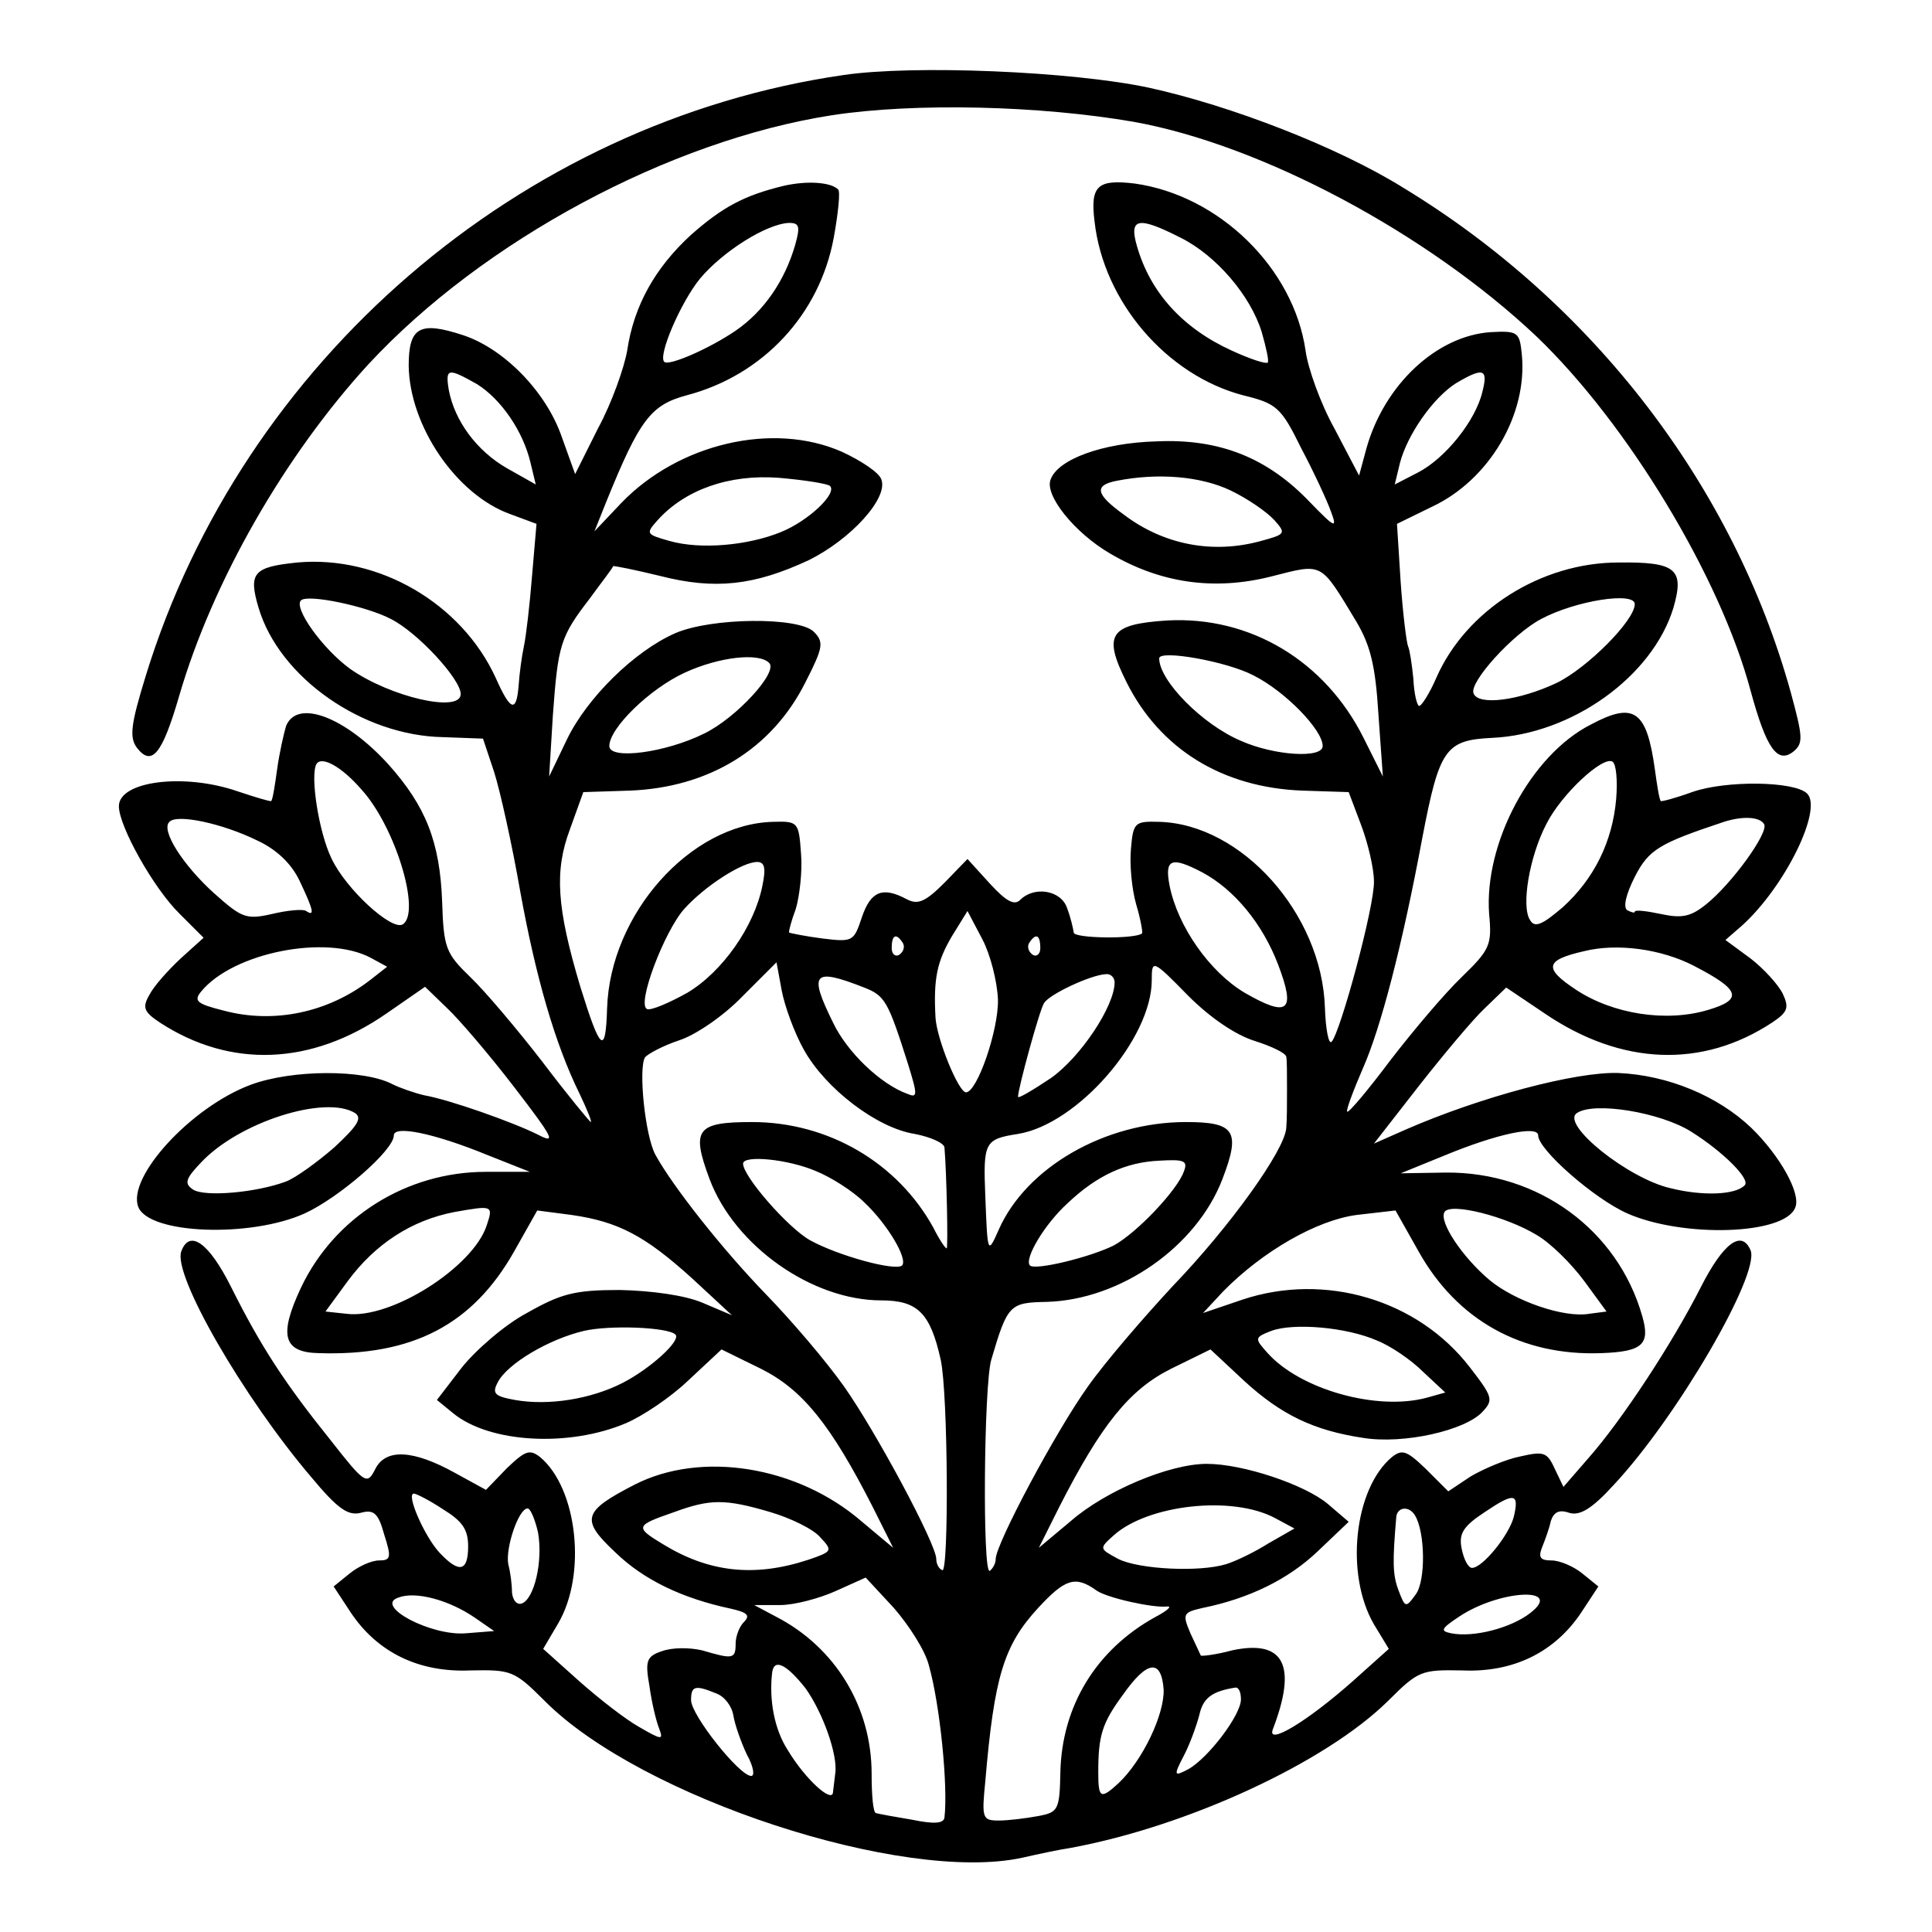
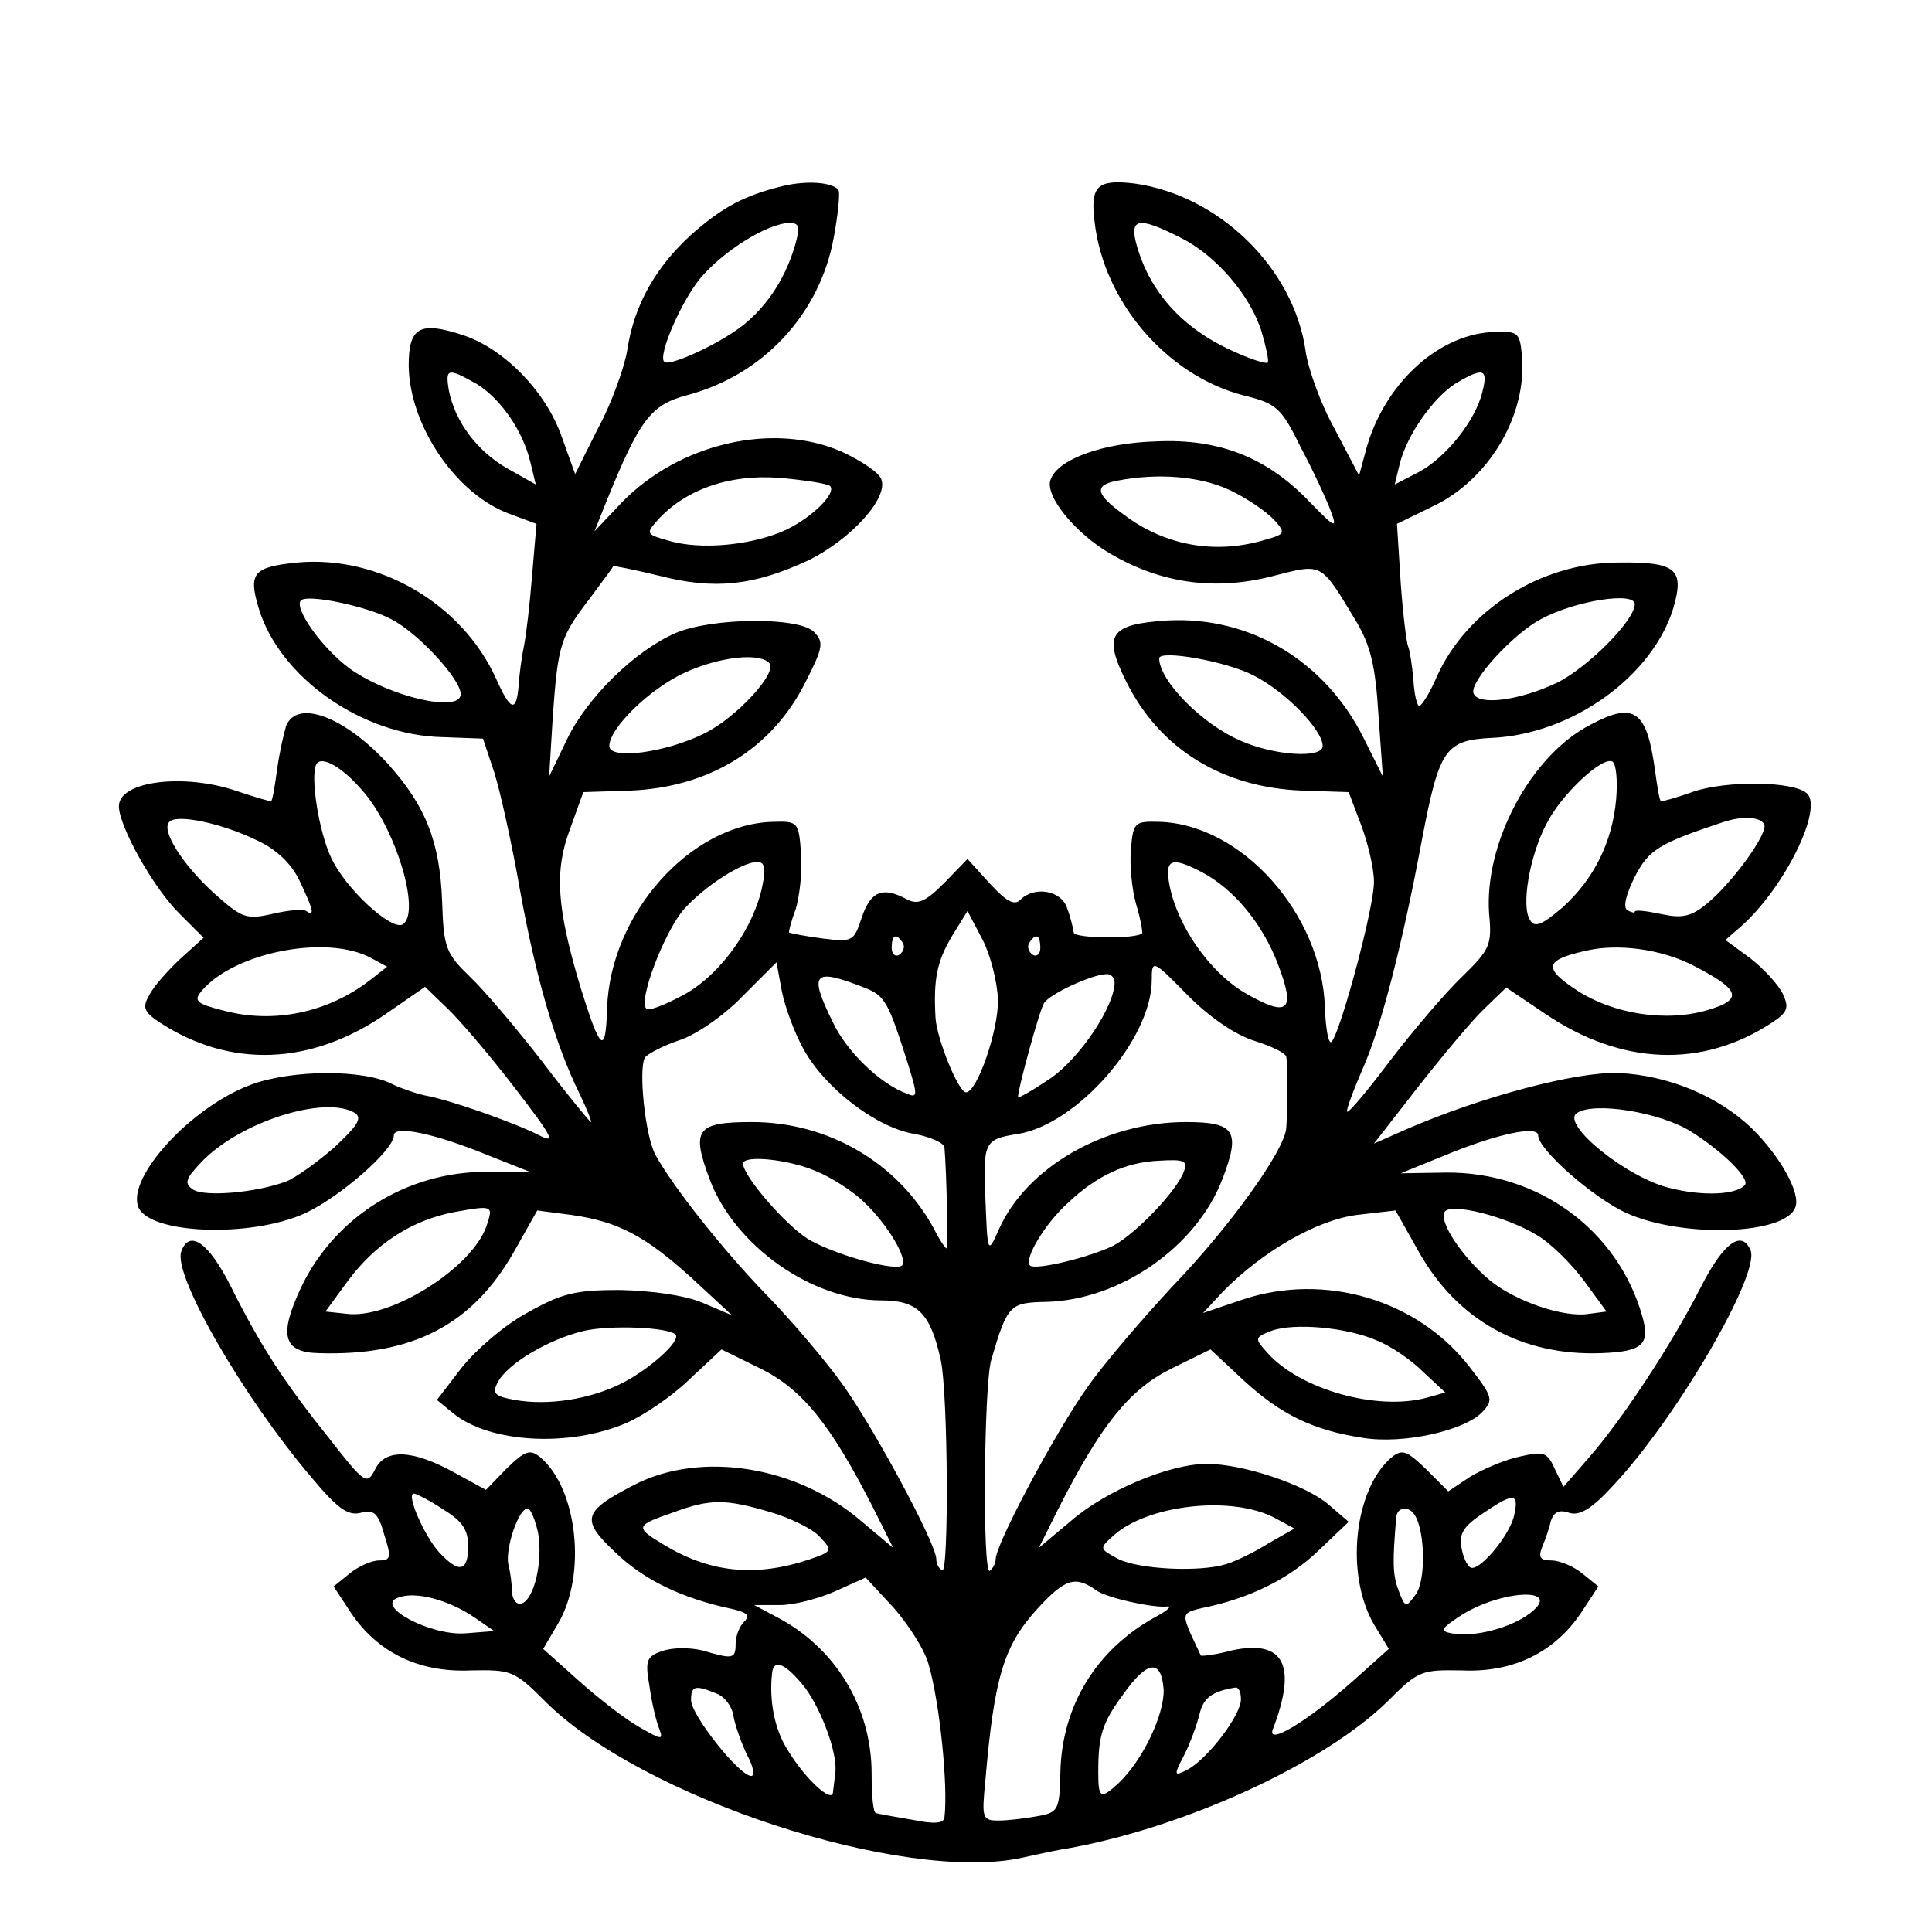
<svg xmlns="http://www.w3.org/2000/svg" version="1.0" width="260pt" height="260pt" viewBox="0 0 260 260" preserveAspectRatio="xMidYMid meet">
  <g transform="translate(0,260) scale(0.1,-0.1)" fill="#000000" stroke="none">
-     <path d="M1135 2499 c-435 -63 -809 -385 -939 -809 -20 -65 -22 -82 -12 -96 20 -26 34 -10 57 69 45 155 143 325 255 447 154 166 405 301 624 335 112 17 279 13 406 -9 172 -31 395 -150 542 -289 122 -117 247 -323 288 -477 21 -77 36 -99 58 -81 13 11 12 20 -4 79 -77 278 -266 524 -521 679 -88 55 -233 111 -343 135 -103 22 -316 31 -411 17z" />
    <path d="M1055 2350 c-54 -13 -83 -29 -125 -66 -48 -44 -77 -95 -86 -156 -4 -23 -21 -71 -39 -104 l-31 -62 -18 50 c-21 61 -78 119 -133 137 -58 19 -73 11 -73 -41 1 -81 64 -174 137 -200 l35 -13 -6 -70 c-3 -38 -8 -81 -11 -95 -3 -14 -6 -37 -7 -52 -3 -38 -11 -35 -31 10 -46 100 -157 165 -267 155 -59 -6 -66 -14 -52 -61 28 -94 140 -172 248 -174 l54 -2 15 -45 c8 -25 24 -97 35 -160 21 -116 47 -206 80 -273 10 -21 17 -38 15 -38 -1 0 -31 36 -65 81 -34 44 -78 96 -97 114 -33 32 -36 39 -38 102 -3 80 -22 128 -72 184 -58 64 -123 89 -138 52 -3 -10 -9 -36 -12 -58 -3 -22 -6 -41 -8 -43 -1 -1 -21 5 -45 13 -72 25 -160 14 -160 -20 0 -27 47 -111 82 -145 l32 -32 -31 -28 c-17 -16 -36 -37 -42 -49 -10 -17 -7 -23 14 -37 95 -62 204 -58 305 12 l52 36 30 -29 c16 -15 57 -63 90 -106 53 -69 57 -77 32 -64 -34 17 -119 47 -153 53 -13 3 -33 10 -43 15 -38 20 -135 20 -191 -1 -80 -30 -166 -124 -151 -164 14 -37 151 -42 224 -9 46 21 120 85 120 105 0 14 54 3 125 -26 l58 -23 -59 0 c-107 0 -204 -61 -249 -156 -30 -64 -24 -87 24 -88 126 -4 207 38 263 137 l31 55 46 -6 c63 -9 99 -28 162 -85 l54 -50 -40 17 c-24 10 -68 16 -111 17 -61 0 -79 -5 -125 -31 -30 -16 -69 -50 -88 -74 l-33 -43 22 -18 c49 -40 156 -46 233 -13 21 9 59 34 83 57 l45 42 53 -26 c56 -28 94 -75 151 -187 l27 -54 -43 36 c-86 74 -215 95 -305 49 -70 -36 -73 -47 -26 -91 38 -37 90 -62 156 -76 22 -5 26 -9 17 -18 -6 -6 -11 -19 -11 -29 0 -21 -4 -21 -45 -9 -17 4 -40 4 -54 -1 -21 -7 -23 -13 -17 -47 3 -22 9 -47 13 -57 6 -16 4 -16 -27 2 -18 10 -54 38 -81 62 l-48 43 20 34 c39 66 26 182 -24 224 -14 11 -20 9 -45 -15 l-28 -29 -42 23 c-56 31 -93 33 -107 5 -11 -22 -14 -20 -61 40 -61 76 -93 125 -133 205 -30 60 -56 78 -67 48 -12 -31 83 -196 175 -304 35 -42 49 -52 66 -48 18 5 24 0 32 -29 10 -31 9 -35 -7 -35 -10 0 -28 -8 -40 -18 l-21 -17 23 -35 c36 -54 92 -81 161 -78 55 1 59 0 100 -41 129 -130 483 -246 643 -211 22 5 50 11 64 13 158 29 344 115 428 198 41 41 45 42 100 41 68 -3 124 24 160 78 l23 35 -21 17 c-12 10 -31 18 -42 18 -15 0 -18 4 -13 17 4 10 10 26 12 36 4 12 11 16 25 11 14 -4 30 5 60 38 85 91 196 282 184 315 -12 29 -37 10 -67 -49 -38 -75 -106 -179 -152 -231 l-33 -38 -12 25 c-10 22 -15 23 -46 16 -20 -4 -50 -17 -67 -27 l-30 -20 -30 30 c-26 25 -32 27 -46 16 -51 -43 -63 -158 -24 -225 l20 -33 -48 -43 c-62 -55 -117 -88 -108 -65 33 86 15 121 -55 106 -22 -6 -41 -8 -42 -7 -1 2 -7 15 -14 30 -11 26 -10 28 16 34 64 13 116 39 155 76 l42 40 -28 24 c-31 26 -114 54 -163 54 -50 0 -136 -36 -183 -77 l-43 -36 27 54 c57 112 95 159 151 187 l53 26 45 -42 c50 -46 94 -67 160 -77 55 -9 138 10 161 35 15 16 14 20 -17 60 -70 91 -195 128 -306 91 l-53 -18 27 29 c53 54 126 96 180 103 l52 6 31 -55 c52 -93 139 -141 246 -137 56 2 66 12 55 50 -33 116 -140 194 -264 193 l-61 -1 59 24 c70 29 126 41 126 27 0 -19 75 -85 120 -105 75 -33 212 -29 226 8 8 19 -21 70 -59 107 -45 43 -112 71 -179 74 -57 2 -185 -32 -286 -76 l-43 -19 60 77 c33 42 73 90 89 105 l29 28 52 -35 c103 -70 212 -74 306 -12 21 14 23 20 14 39 -6 12 -25 33 -43 47 l-34 25 23 20 c58 53 108 156 87 177 -17 17 -110 18 -155 2 -22 -8 -41 -13 -42 -12 -2 2 -5 21 -8 43 -11 79 -28 91 -86 60 -81 -41 -144 -160 -137 -255 4 -42 1 -48 -37 -85 -23 -22 -66 -73 -96 -112 -30 -40 -56 -71 -58 -69 -2 1 8 28 21 58 24 54 53 165 80 310 23 120 31 132 94 135 108 5 216 83 244 175 15 52 4 62 -74 61 -104 0 -205 -64 -245 -155 -9 -21 -20 -38 -23 -38 -3 0 -7 16 -8 37 -2 20 -5 39 -7 43 -2 4 -7 43 -10 86 l-5 79 47 23 c77 36 129 124 121 205 -3 30 -5 32 -42 30 -73 -5 -143 -71 -167 -156 l-10 -37 -33 63 c-19 34 -36 82 -39 105 -16 111 -116 209 -230 225 -50 6 -60 -3 -54 -51 12 -108 97 -207 200 -234 45 -11 51 -16 78 -71 17 -32 35 -71 40 -85 9 -24 6 -23 -28 12 -57 60 -122 86 -207 82 -72 -2 -132 -24 -142 -51 -9 -21 32 -72 80 -100 68 -40 140 -50 216 -31 71 18 66 21 115 -60 19 -32 26 -59 30 -125 l6 -84 -26 52 c-52 104 -153 164 -264 158 -78 -5 -87 -19 -55 -83 45 -90 129 -142 237 -146 l62 -2 17 -45 c9 -24 17 -58 17 -75 1 -33 -45 -203 -57 -216 -4 -4 -8 17 -9 46 -4 126 -112 247 -223 250 -33 1 -35 -1 -38 -36 -2 -21 1 -54 7 -75 6 -20 9 -38 8 -39 -8 -8 -92 -7 -92 1 -1 6 -4 20 -9 33 -8 24 -44 30 -63 11 -8 -8 -19 -2 -41 22 l-30 33 -31 -32 c-26 -26 -36 -30 -51 -22 -32 17 -48 11 -60 -24 -11 -33 -12 -34 -53 -29 -23 3 -43 7 -45 8 -1 1 3 16 9 32 5 17 9 51 7 74 -3 43 -4 44 -38 43 -111 -3 -219 -124 -223 -251 -2 -64 -9 -58 -36 29 -32 107 -35 156 -14 212 l18 50 62 2 c107 4 192 56 237 146 24 47 25 54 11 68 -21 20 -137 19 -186 -2 -55 -24 -119 -87 -146 -143 l-24 -50 5 82 c7 96 10 106 50 158 16 22 31 41 31 43 1 1 30 -5 63 -13 74 -19 127 -13 200 21 57 28 108 84 98 109 -3 9 -27 25 -53 37 -93 41 -220 11 -297 -69 l-36 -38 16 40 c45 111 60 130 108 143 103 27 179 109 198 212 6 33 9 62 6 65 -10 10 -42 12 -73 5z m15 -80 c-14 -48 -42 -89 -80 -115 -35 -24 -90 -48 -96 -42 -9 8 22 80 48 112 31 37 90 74 120 75 14 0 15 -5 8 -30z m519 10 c48 -24 94 -78 109 -127 6 -21 10 -39 8 -41 -3 -2 -24 5 -48 16 -66 30 -110 78 -128 141 -11 38 2 40 59 11z m-947 -197 c32 -20 62 -63 72 -106 l7 -29 -39 22 c-40 23 -70 63 -78 105 -5 30 -1 30 38 8z m1353 -10 c-9 -39 -50 -90 -87 -109 l-31 -16 7 29 c10 38 44 87 75 107 37 22 44 20 36 -11z m-878 -127 c10 -10 -29 -47 -66 -62 -44 -18 -108 -24 -150 -12 -32 9 -32 10 -16 28 37 41 96 62 163 57 35 -3 66 -8 69 -11z m539 -6 c23 -11 49 -29 59 -40 16 -18 15 -19 -18 -28 -65 -18 -131 -5 -184 35 -39 28 -41 40 -10 46 56 11 113 6 153 -13z m-1130 -173 c36 -18 94 -81 94 -101 0 -26 -95 -4 -149 34 -38 28 -76 82 -66 92 9 9 89 -8 121 -25z m1674 20 c0 -22 -64 -86 -105 -106 -51 -24 -106 -31 -112 -14 -6 15 53 80 91 100 47 25 126 37 126 20z m-1165 -79 c13 -12 -44 -74 -87 -95 -52 -26 -128 -36 -128 -17 0 24 54 77 102 99 46 21 99 27 113 13z m652 -17 c42 -21 93 -73 93 -95 0 -17 -65 -13 -110 7 -52 22 -110 81 -110 111 0 12 91 -4 127 -23z m-1201 -153 c46 -50 81 -166 56 -182 -15 -9 -77 48 -96 89 -17 35 -29 112 -20 127 7 11 34 -4 60 -34z m1689 -13 c-5 -58 -30 -108 -72 -146 -28 -24 -38 -28 -44 -17 -12 18 -1 85 22 129 20 40 76 92 89 84 5 -3 7 -25 5 -50z m-1829 -56 c26 -12 46 -31 57 -54 19 -40 21 -49 9 -41 -4 3 -25 1 -46 -4 -35 -8 -41 -5 -78 28 -42 38 -72 85 -60 96 10 11 71 -2 118 -25z m2028 22 c7 -11 -44 -81 -78 -108 -21 -17 -33 -19 -61 -13 -19 4 -35 6 -35 3 0 -2 -4 -1 -10 2 -6 4 -2 21 10 45 19 37 33 45 120 74 25 8 48 7 54 -3z m-1348 -83 c-11 -55 -54 -116 -101 -144 -25 -14 -49 -24 -54 -22 -15 5 23 105 50 135 28 31 78 63 98 63 10 0 12 -8 7 -32z m592 18 c43 -23 81 -69 102 -124 24 -63 14 -72 -45 -38 -47 28 -90 89 -101 144 -7 36 2 40 44 18z m-275 -171 c1 -41 -28 -125 -43 -125 -10 0 -39 71 -41 100 -3 53 2 76 22 110 l21 34 20 -38 c11 -21 20 -57 21 -81z m-128 76 c3 -5 1 -12 -5 -16 -5 -3 -10 1 -10 9 0 18 6 21 15 7z m185 -7 c0 -8 -5 -12 -10 -9 -6 4 -8 11 -5 16 9 14 15 11 15 -7z m-901 -13 l22 -12 -23 -18 c-57 -44 -130 -59 -197 -41 -36 9 -41 13 -30 26 43 52 168 77 228 45z m1781 -11 c62 -32 66 -45 19 -59 -56 -17 -128 -6 -178 27 -44 29 -42 40 11 52 44 11 104 3 148 -20z m-1198 -113 c29 -52 98 -105 149 -113 21 -4 39 -12 40 -18 3 -35 5 -136 3 -136 -2 0 -10 12 -18 28 -48 87 -141 142 -244 142 -75 0 -82 -10 -57 -77 34 -90 138 -163 231 -163 49 0 66 -17 80 -80 10 -46 11 -290 2 -283 -5 2 -8 9 -8 15 0 20 -81 171 -124 232 -24 34 -71 89 -105 124 -60 62 -126 146 -149 188 -14 26 -23 116 -14 131 4 5 25 16 46 23 22 7 60 33 85 59 l46 46 7 -38 c4 -21 17 -57 30 -80z m607 12 c22 -7 41 -16 42 -21 1 -4 1 -24 1 -43 0 -19 0 -43 -1 -53 -2 -30 -76 -133 -153 -213 -38 -41 -90 -101 -114 -135 -43 -60 -124 -212 -124 -232 0 -6 -4 -13 -8 -16 -10 -6 -8 250 2 284 22 75 25 77 75 78 99 3 201 74 236 165 25 65 17 77 -49 77 -109 0 -215 -61 -252 -145 -15 -34 -15 -32 -18 45 -3 73 -1 77 44 84 80 13 180 128 180 207 0 28 1 28 49 -21 30 -30 64 -53 90 -61z m-526 72 c28 -11 32 -18 59 -103 13 -42 13 -46 -1 -40 -36 13 -81 56 -100 96 -33 67 -27 74 42 47z m337 7 c0 -32 -46 -101 -86 -129 -24 -16 -44 -28 -44 -25 0 11 29 117 35 126 7 12 63 38 83 39 6 1 12 -4 12 -11z m-1022 -176 c10 -7 2 -18 -28 -46 -23 -20 -52 -41 -65 -46 -40 -15 -109 -21 -125 -11 -12 8 -11 14 10 36 51 55 168 92 208 67z m1798 -25 c43 -27 80 -64 72 -72 -12 -13 -56 -15 -100 -4 -57 13 -148 86 -126 101 23 16 113 1 154 -25z m-1178 -53 c20 -8 50 -27 65 -42 31 -29 59 -76 51 -85 -9 -8 -86 13 -124 34 -30 17 -90 86 -90 103 0 12 61 6 98 -10z m495 -1 c-9 -25 -63 -82 -94 -99 -32 -16 -106 -34 -113 -27 -8 9 20 56 51 84 39 37 78 55 123 57 34 2 39 0 33 -15z m-938 -72 c-18 -56 -129 -127 -189 -119 l-28 3 30 41 c37 50 86 82 144 93 51 9 52 9 43 -18z m1413 -13 c19 -11 47 -39 64 -62 l30 -41 -23 -3 c-34 -6 -100 17 -134 45 -37 31 -69 79 -61 92 8 13 83 -6 124 -31z m-1159 -134 c8 -8 -34 -46 -71 -65 -43 -22 -100 -31 -145 -23 -28 5 -31 9 -23 24 13 25 69 58 116 69 35 8 113 5 123 -5z m944 -8 c18 -7 46 -26 62 -42 l30 -28 -25 -7 c-67 -18 -170 11 -214 60 -18 20 -18 21 5 30 30 11 101 5 142 -13z m-1257 -227 c26 -16 34 -27 34 -50 0 -34 -12 -37 -39 -8 -20 22 -45 79 -34 79 3 0 21 -9 39 -21z m1441 -11 c-7 -25 -42 -68 -56 -68 -5 0 -11 11 -14 26 -4 20 2 30 31 49 40 27 47 26 39 -7z m-1000 7 c27 -8 58 -23 67 -34 17 -18 16 -19 -16 -30 -73 -24 -134 -17 -196 21 -38 23 -37 25 15 43 49 18 69 18 130 0z m679 -8 l26 -14 -35 -20 c-19 -12 -44 -24 -57 -28 -36 -11 -117 -7 -145 7 -26 14 -26 14 -6 32 46 41 159 54 217 23z m-992 -19 c7 -39 -5 -90 -22 -96 -7 -2 -12 5 -13 15 0 10 -2 27 -5 38 -4 22 14 75 26 75 4 0 10 -15 14 -32z m1180 23 c14 -22 15 -89 1 -107 -13 -18 -14 -18 -23 6 -8 21 -8 39 -3 98 1 14 17 16 25 3z m-654 -202 c15 -53 26 -163 21 -205 -1 -8 -14 -9 -43 -3 -24 4 -46 8 -49 9 -4 0 -6 24 -6 53 0 90 -49 170 -128 211 l-30 16 35 0 c19 0 53 9 75 19 l40 18 38 -41 c20 -23 42 -57 47 -77z m225 101 c13 -10 76 -24 95 -22 8 1 2 -5 -15 -14 -80 -44 -126 -120 -128 -209 -1 -51 -3 -54 -30 -59 -16 -3 -40 -6 -53 -6 -22 0 -23 3 -18 53 12 141 25 183 71 233 36 39 50 44 78 24z m-836 -37 l26 -18 -38 -3 c-47 -4 -124 37 -91 48 23 9 68 -3 103 -27z m1420 6 c-26 -20 -76 -33 -106 -27 -15 3 -14 6 10 22 55 37 143 41 96 5z m-975 -101 c23 -32 44 -90 40 -115 -1 -7 -2 -18 -3 -25 -1 -15 -37 17 -61 57 -18 28 -25 67 -21 103 2 21 19 13 45 -20z m482 -2 c1 -33 -28 -95 -61 -126 -24 -22 -27 -20 -27 15 0 49 5 66 33 104 33 47 52 49 55 7z m-602 -5 c11 -4 21 -17 23 -30 2 -12 10 -35 18 -52 9 -16 11 -29 6 -29 -16 0 -81 82 -81 102 0 19 5 21 34 9z m706 -8 c0 -21 -44 -79 -71 -94 -19 -10 -20 -9 -6 18 8 15 17 40 21 55 5 23 17 32 49 37 4 0 7 -6 7 -16z" />
  </g>
</svg>